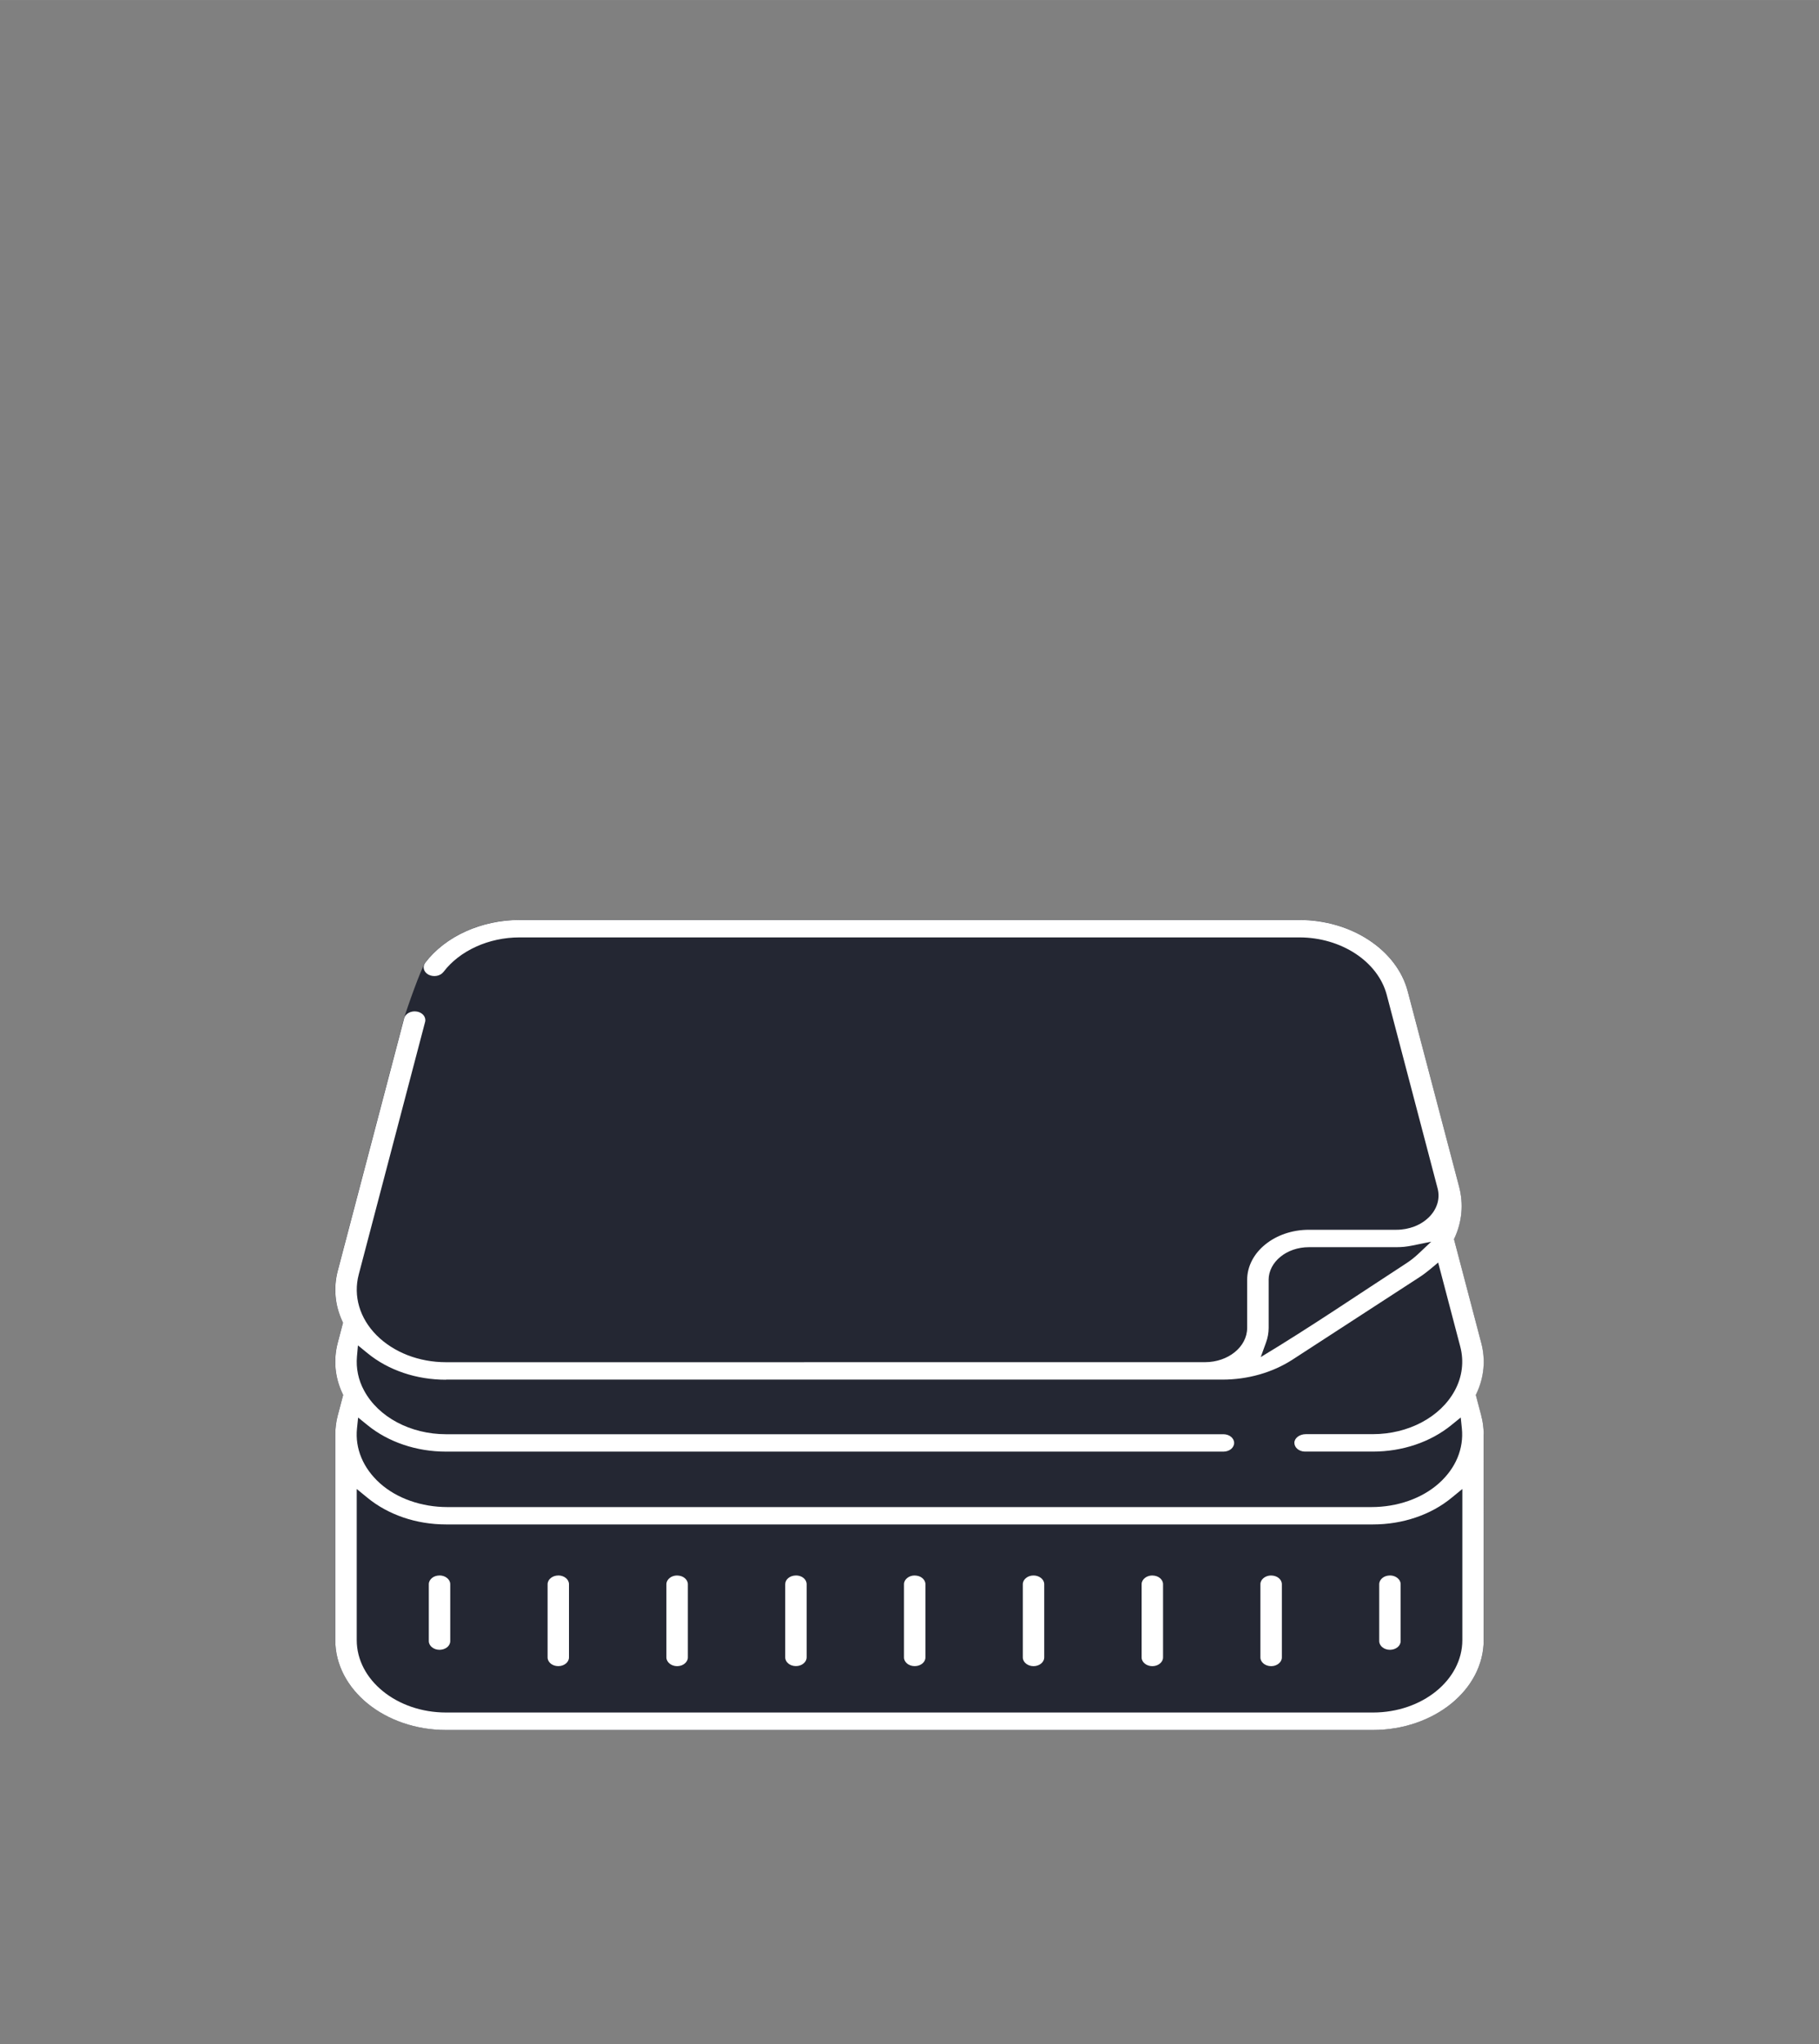
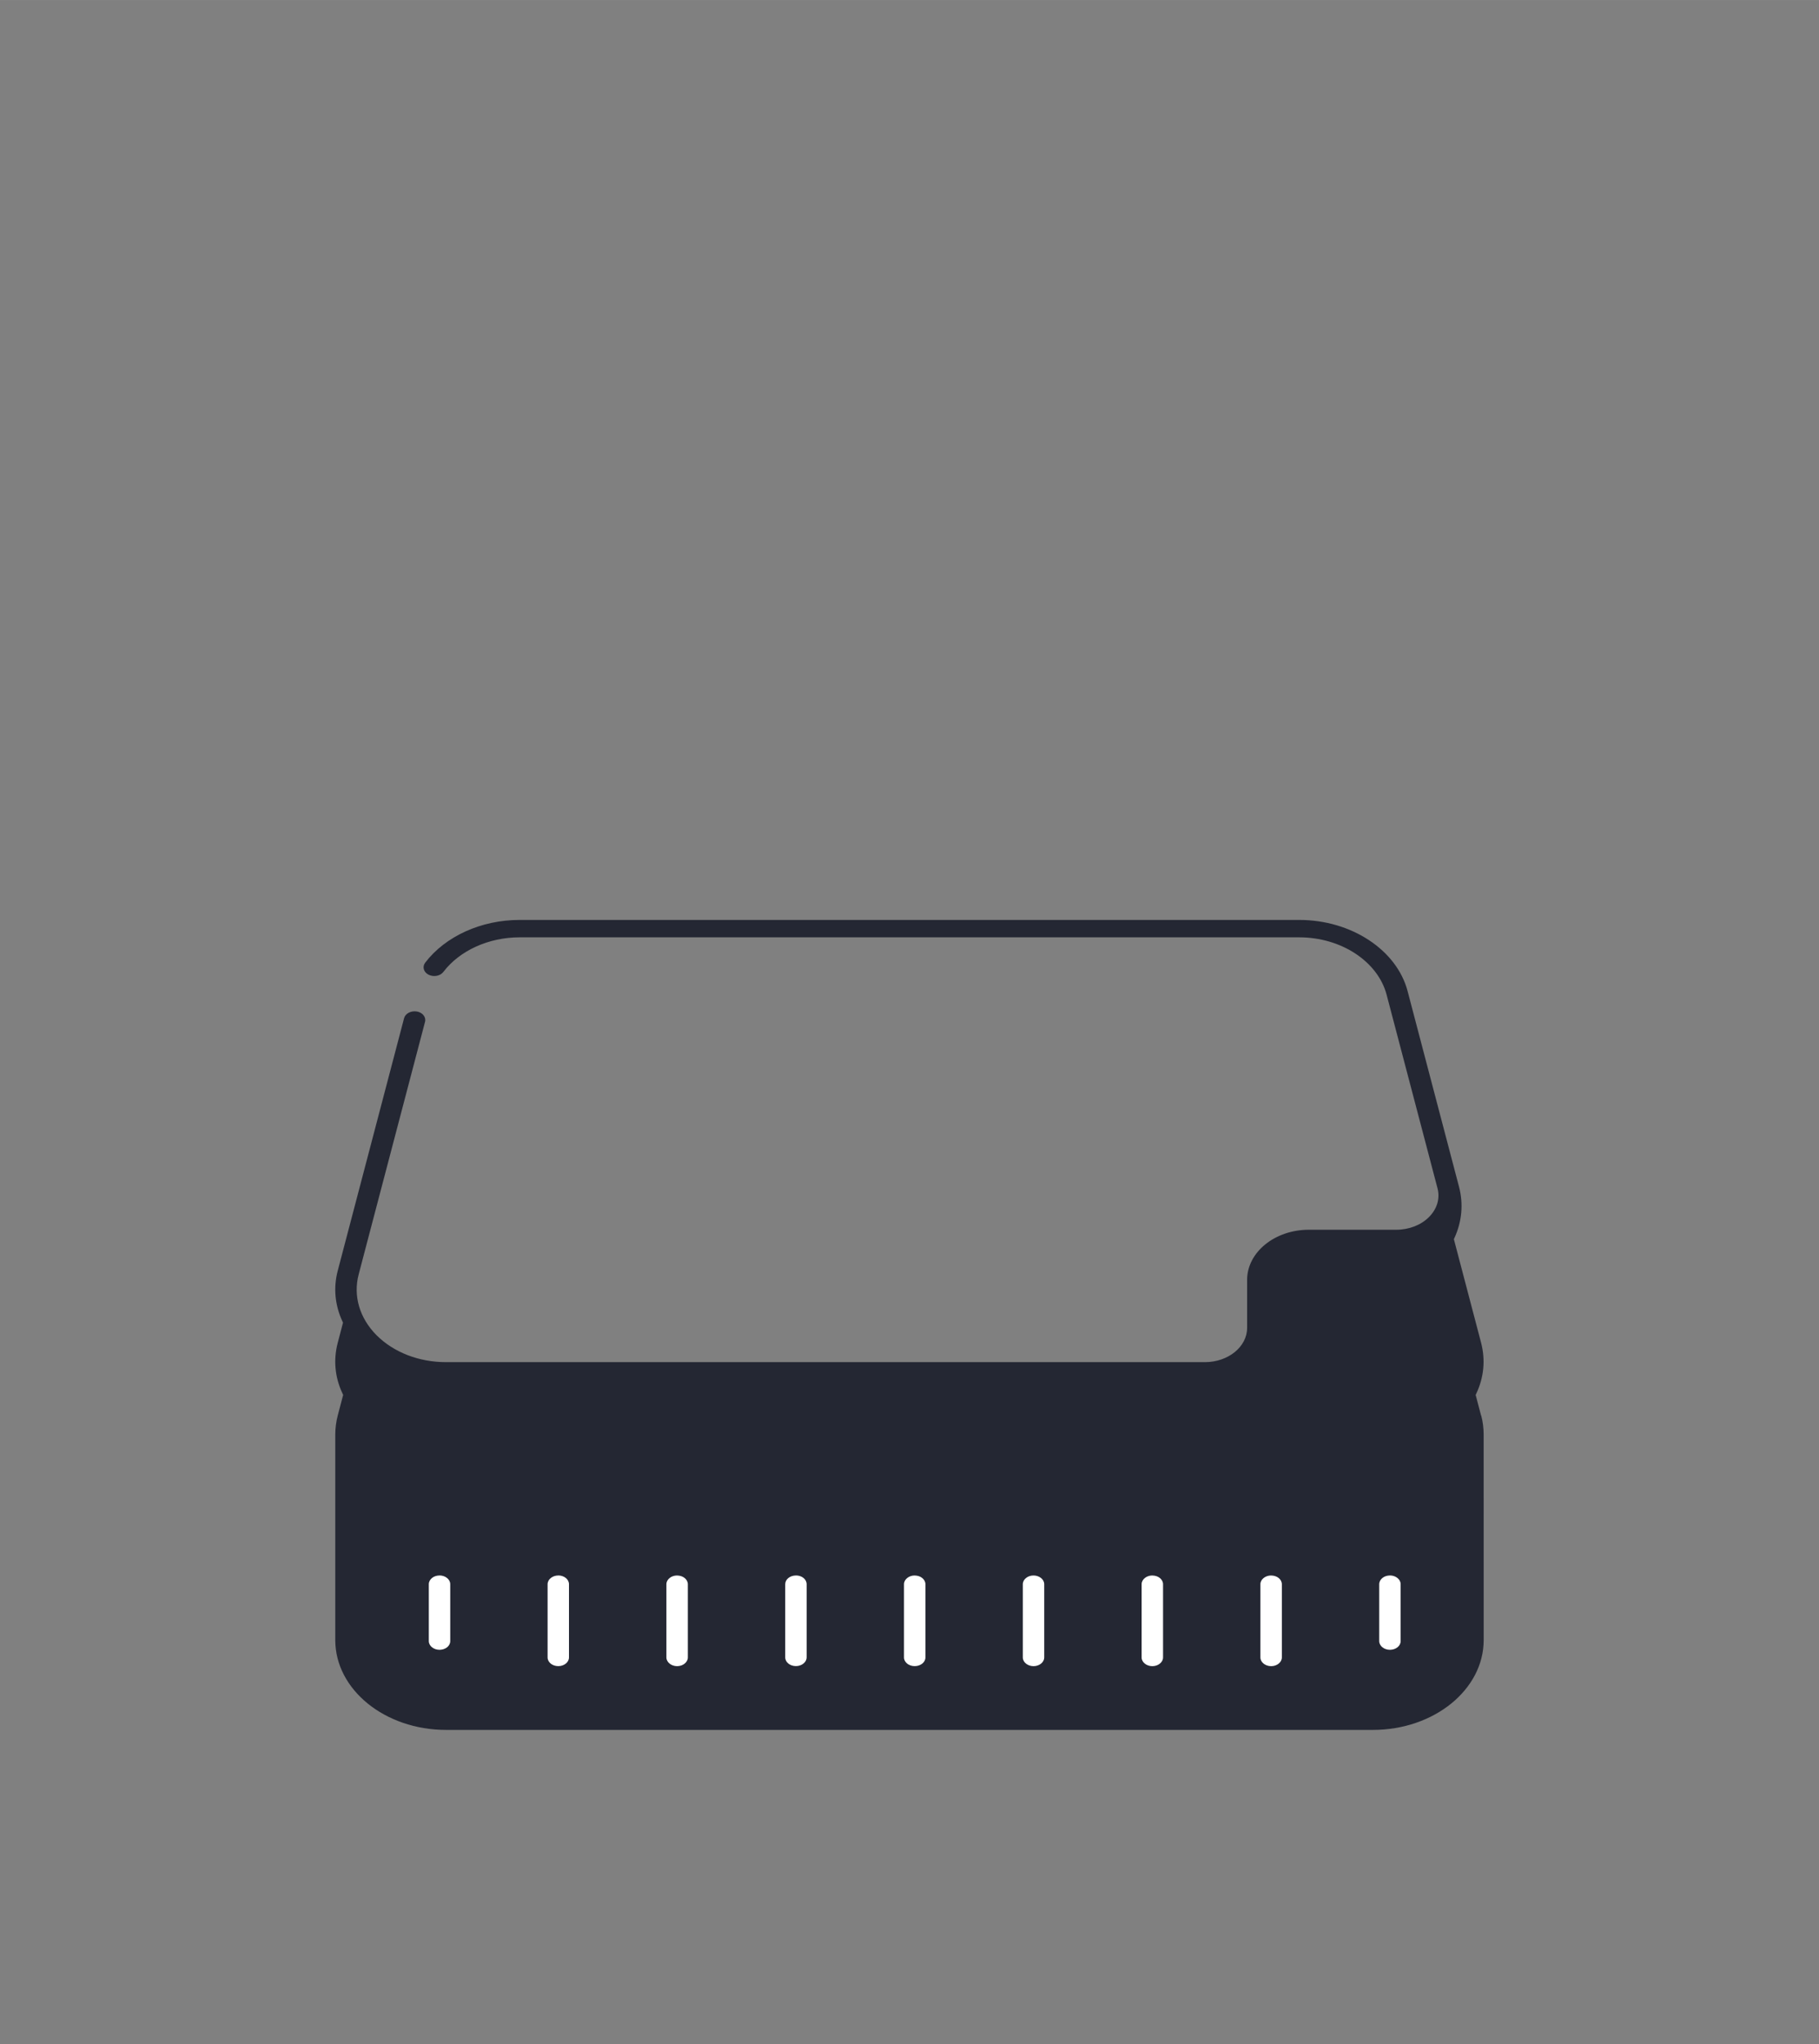
<svg xmlns="http://www.w3.org/2000/svg" width="44.954mm" height="50.494mm" style="shape-rendering:geometricPrecision; text-rendering:geometricPrecision; image-rendering:optimizeQuality; fill-rule:evenodd; clip-rule:evenodd" viewBox="0 0 495.88 556.98">
  <rect x="0" y="0" width="495.88" height="556.98" fill="#808080" stroke="none" />
  <defs>
    <style>.fil3 {fill:none}
.fil1 {fill:black}
.fil0 {fill:#242733}
.fil2 {fill:white;fill-rule:nonzero}</style>
  </defs>
  <g id="Layer_x0020_1">
    <g id="_1559244625504">
-       <path class="fil0" d="M115.93 262.34zM403.8 385.73c.22.84.39 1.69.49 2.52.11.88.17 1.74.17 2.57l.01 56.08c0 6.75-3.39 12.87-8.85 17.3-5.47 4.43-13.02 7.18-21.36 7.18H121.6c-8.33.0-15.88-2.75-21.35-7.18-5.46-4.43-8.85-10.55-8.85-17.3v-56.08c0-.84.06-1.71.18-2.59.11-.83.27-1.67.49-2.51l1.48-5.63-.18-.38c-1.04-2.21-1.68-4.5-1.89-6.83-.22-2.32-.02-4.68.6-7.02l1.43-5.46-.18-.38c-1.01-2.18-1.63-4.47-1.85-6.79-.21-2.3-.02-4.65.59-6.97l18.1-68.86c.72-2.51 4.64-13.58 5.76-15.08 2.73-3.59 6.55-6.5 10.99-8.52s9.51-3.13 14.71-3.13h212.59c7.08.0 13.72 2.04 18.97 5.49 5.24 3.44 9.09 8.3 10.56 13.92l14.01 53.28c.62 2.36.82 4.73.61 7.05-.21 2.37-.83 4.68-1.83 6.86l-.18.38 7.42 28.22c.61 2.34.81 4.7.59 7.02-.22 2.33-.85 4.62-1.89 6.83l-.18.38 1.48 5.63z" />
      <path class="fil0" d="M403.8 385.73c.22.84.39 1.69.49 2.52.11.88.17 1.74.17 2.57l.01 56.08c0 6.75-3.39 12.87-8.85 17.3-5.47 4.43-13.02 7.18-21.36 7.18H121.6c-8.33.0-15.88-2.75-21.35-7.18-5.46-4.43-8.85-10.55-8.85-17.3v-56.08c0-.84.06-1.71.18-2.59.11-.83.27-1.67.49-2.51l1.48-5.63-.18-.38c-1.04-2.21-1.68-4.5-1.89-6.83-.22-2.32-.02-4.68.6-7.02l1.43-5.46-.18-.38c-1.01-2.18-1.63-4.47-1.85-6.79-.21-2.3-.02-4.65.59-6.97l18.1-68.86c.18-.62.64-1.13 1.26-1.45.62-.33 1.41-.46 2.2-.33l.06.01c.76.14 1.39.52 1.78 1.02.4.51.57 1.14.4 1.79l-18.09 68.82c-.77 2.93-.71 5.9.12 8.73.83 2.83 2.44 5.51 4.75 7.84 2.32 2.32 5.21 4.16 8.45 5.42 3.23 1.25 6.8 1.92 10.49 1.92h206.89c3.17.0 6.05-1.06 8.13-2.74 2.08-1.69 3.37-4.03 3.37-6.6v-13.07c0-3.77 1.89-7.19 4.93-9.66s7.25-4.01 11.88-4.01h23.84c1.74.0 3.43-.32 4.96-.91 1.52-.59 2.89-1.46 3.99-2.57 1.09-1.1 1.85-2.36 2.25-3.7.39-1.33.42-2.74.05-4.13l-13.87-52.72c-1.19-4.54-4.3-8.45-8.52-11.23-4.23-2.78-9.59-4.42-15.29-4.42H141.61c-4.19.0-8.27.9-11.86 2.53-3.58 1.63-6.67 3.98-8.87 6.88l-.02.03c-.42.54-1.08.9-1.8 1.04-.72.14-1.52.05-2.2-.29l-.03-.01c-.67-.34-1.11-.87-1.28-1.46s-.07-1.24.36-1.81c2.73-3.59 6.55-6.5 10.99-8.52 4.44-2.02 9.51-3.13 14.71-3.13H354.2c7.08.0 13.72 2.04 18.97 5.49 5.24 3.44 9.09 8.3 10.56 13.92l14.01 53.28c.62 2.36.82 4.73.61 7.05-.21 2.37-.83 4.68-1.83 6.86l-.18.38 7.42 28.22c.61 2.34.81 4.7.59 7.02-.22 2.33-.85 4.62-1.89 6.83l-.18.38 1.48 5.63z" />
      <line class="fil1" x1="115.93" y1="262.34" x2="115.93" y2="262.34" />
-       <path class="fil2" d="M404.47 390.82c0-.83-.06-1.69-.17-2.57-.11-.84-.27-1.68-.5-2.52l-1.48-5.62.18-.38c1.04-2.21 1.67-4.5 1.89-6.83.22-2.32.02-4.68-.6-7.02l-7.42-28.22.18-.38c1-2.18 1.62-4.5 1.83-6.86.2-2.32.01-4.69-.61-7.05l-14.02-53.28c-1.48-5.62-5.32-10.47-10.56-13.92s-11.89-5.49-18.97-5.49H141.63c-5.21.0-10.27 1.12-14.71 3.13-4.44 2.02-8.26 4.93-10.99 8.52l-.01.02c-.42.56-.53 1.2-.35 1.79.17.59.61 1.12 1.28 1.46l.03.01c.68.34 1.48.43 2.2.29s1.38-.5 1.8-1.04l.02-.02c2.2-2.9 5.29-5.25 8.87-6.88 3.58-1.63 7.67-2.53 11.86-2.53h212.59c5.71.0 11.06 1.65 15.29 4.42 4.23 2.78 7.33 6.69 8.53 11.23l13.86 52.72c.37 1.39.34 2.79-.05 4.12-.4 1.34-1.16 2.61-2.25 3.7-1.11 1.11-2.47 1.98-3.99 2.57-1.53.59-3.22.91-4.96.91h-23.84c-4.64.0-8.84 1.53-11.89 4.01-3.05 2.47-4.93 5.89-4.93 9.66v13.07c0 2.57-1.29 4.91-3.37 6.6s-4.96 2.74-8.13 2.74l-206.88.01c-3.69.0-7.26-.67-10.49-1.92-3.24-1.26-6.13-3.1-8.45-5.42-2.32-2.33-3.92-5.01-4.75-7.84s-.89-5.81-.12-8.73l18.09-68.82c.17-.64.0-1.28-.4-1.79-.4-.5-1.02-.88-1.78-1.02l-.06-.01c-.79-.14-1.58.0-2.2.33-.61.32-1.08.83-1.26 1.45l-18.11 68.86c-.61 2.32-.8 4.67-.59 6.97.21 2.33.84 4.61 1.84 6.79l.18.38-1.43 5.46c-.62 2.34-.81 4.7-.6 7.02.22 2.33.85 4.62 1.89 6.83l.18.38-1.48 5.62c-.22.84-.39 1.68-.49 2.51-.12.88-.17 1.75-.18 2.59v56.08c0 6.75 3.39 12.87 8.85 17.31 5.47 4.43 13.02 7.18 21.35 7.18h252.66c8.33.0 15.89-2.75 21.36-7.18 5.46-4.43 8.85-10.55 8.85-17.31l-.01-56.08zm-58.63-42.06c0-2.45 1.23-4.68 3.22-6.3 1.98-1.62 4.73-2.62 7.76-2.62h23.84c.76.0 1.47-.04 2.13-.1.73-.08 1.45-.19 2.14-.33l5.24-1.07-3.52 3.32c-.48.45-1.01.91-1.59 1.37-.54.42-1.13.85-1.77 1.26-13.16 8.55-26.08 17.35-39.6 25.5l1.45-3.99c.23-.63.41-1.29.53-1.97.11-.65.18-1.32.18-2.01v-13.07zm-224.23 27.17h211.6c3.47.0 6.9-.48 10.13-1.4 3.24-.92 6.29-2.29 9-4.04l34.6-22.46c.47-.3.97-.65 1.49-1.04.5-.37.97-.74 1.4-1.1l2.23-1.86 6.01 22.85c.54 2.04.68 4.1.43 6.13s-.89 4.03-1.92 5.92c-1.95 3.6-5.11 6.57-8.99 8.63-3.89 2.07-8.5 3.23-13.33 3.23h-18.28c-.84.0-1.63.26-2.2.7-.54.41-.9.98-.92 1.6v.08c.01.64.32 1.23.83 1.65.51.43 1.22.7 2 .72h18.57c4.05.0 7.96-.65 11.55-1.86 3.66-1.23 6.99-3.04 9.8-5.32l2.6-2.11.31 2.98c.28 2.72-.13 5.43-1.19 7.99-1.05 2.52-2.75 4.89-5.04 6.94-2.33 2.09-5.16 3.7-8.28 4.8-3.18 1.12-6.64 1.7-10.15 1.7H121.98c-3.5.0-6.97-.58-10.14-1.7-3.12-1.1-5.95-2.71-8.28-4.8-2.29-2.06-3.99-4.42-5.04-6.94-1.07-2.55-1.48-5.26-1.2-7.98l.31-2.98 2.6 2.11c2.81 2.28 6.15 4.09 9.81 5.32 3.59 1.21 7.5 1.86 11.55 1.86h211.93c.81.0 1.54-.27 2.07-.69.52-.43.85-1.03.85-1.68.0-.65-.33-1.25-.86-1.68-.53-.43-1.26-.69-2.06-.69H121.59c-4.83.0-9.45-1.17-13.33-3.23s-7.04-5.03-8.99-8.64c-.8-1.46-1.36-2.99-1.68-4.54-.33-1.56-.42-3.16-.28-4.76l.27-3.04 2.65 2.16c2.82 2.31 6.15 4.11 9.79 5.34 3.61 1.22 7.53 1.86 11.58 1.86zm252.66 90.71H121.61c-6.71.0-12.8-2.21-17.21-5.79-4.42-3.58-7.15-8.51-7.15-13.95v-41.17l2.93 2.4c2.83 2.32 6.17 4.14 9.82 5.38 3.62 1.23 7.56 1.88 11.62 1.88h252.66c4.06.0 8-.65 11.62-1.88 3.65-1.23 6.99-3.05 9.82-5.38l2.93-2.4v41.17c0 5.44-2.74 10.38-7.15 13.95-4.41 3.57-10.5 5.79-17.21 5.79z" />
      <path class="fil2" d="M152.21 429.3c-.81.0-1.54.27-2.07.7s-.86 1.02-.86 1.68v19.95c0 .66.33 1.25.85 1.68.53.43 1.26.69 2.07.69s1.54-.27 2.06-.7c.53-.43.85-1.02.85-1.68v-19.95c0-.66-.33-1.25-.85-1.68-.53-.43-1.26-.7-2.06-.7zm-32.39.0c-.81.0-1.54.26-2.06.69-.53.43-.86 1.03-.86 1.68v15.51c0 .65.33 1.25.86 1.68s1.26.69 2.06.69c.81.0 1.54-.27 2.07-.69.53-.43.85-1.02.85-1.68v-15.51c0-.66-.33-1.25-.86-1.68s-1.26-.7-2.06-.7zm259.09.0c-.81.0-1.54.26-2.06.69-.53.43-.86 1.03-.86 1.68v15.51c0 .65.33 1.25.86 1.68.53.43 1.26.69 2.06.69.81.0 1.54-.27 2.07-.69.53-.43.85-1.02.85-1.68v-15.51c0-.66-.33-1.25-.86-1.68-.53-.43-1.26-.7-2.07-.7zm-32.38.0c-.81.0-1.54.27-2.07.7s-.86 1.02-.86 1.68v19.95c0 .66.33 1.25.86 1.68.53.43 1.26.7 2.07.7s1.54-.27 2.06-.7c.53-.43.86-1.02.86-1.68v-19.95c0-.66-.33-1.25-.85-1.68-.53-.43-1.26-.69-2.07-.69zm-32.39.0c-.8.0-1.54.27-2.06.7-.53.43-.86 1.02-.86 1.68v19.95c0 .66.33 1.25.86 1.68.52.43 1.25.7 2.06.7s1.54-.27 2.06-.7c.53-.43.86-1.02.86-1.68v-19.95c0-.66-.33-1.25-.85-1.68-.53-.43-1.26-.69-2.07-.69zm-32.39.0c-.81.0-1.54.27-2.06.7-.53.43-.86 1.02-.86 1.68v19.95c0 .66.33 1.25.86 1.68.53.43 1.26.7 2.06.7s1.54-.27 2.06-.7c.53-.43.86-1.02.86-1.68v-19.95c0-.66-.33-1.25-.86-1.68-.53-.43-1.26-.7-2.06-.7zm-32.39.0c-.81.0-1.54.27-2.06.7-.53.43-.86 1.02-.86 1.68v19.95c0 .66.33 1.25.85 1.68.53.43 1.26.69 2.07.69s1.54-.27 2.07-.69c.53-.43.85-1.02.85-1.68v-19.95c0-.66-.33-1.25-.85-1.68-.53-.43-1.26-.69-2.07-.69zm-64.77.0c-.81.0-1.54.27-2.06.7-.53.43-.86 1.02-.86 1.68v19.95c0 .65.33 1.25.86 1.68s1.26.7 2.06.7c.81.0 1.54-.27 2.06-.7.53-.43.86-1.02.86-1.68v-19.95c0-.66-.33-1.25-.85-1.68-.53-.43-1.26-.69-2.07-.69zm32.39.0c-.81.0-1.54.27-2.07.69-.53.43-.85 1.03-.85 1.68v19.95c0 .66.33 1.25.85 1.68.53.43 1.26.69 2.07.69s1.54-.27 2.06-.7c.53-.43.86-1.02.86-1.68v-19.95c0-.66-.33-1.25-.85-1.68-.53-.43-1.26-.69-2.07-.69z" />
    </g>
-     <rect class="fil3" width="495.88" height="556.98" />
  </g>
</svg>